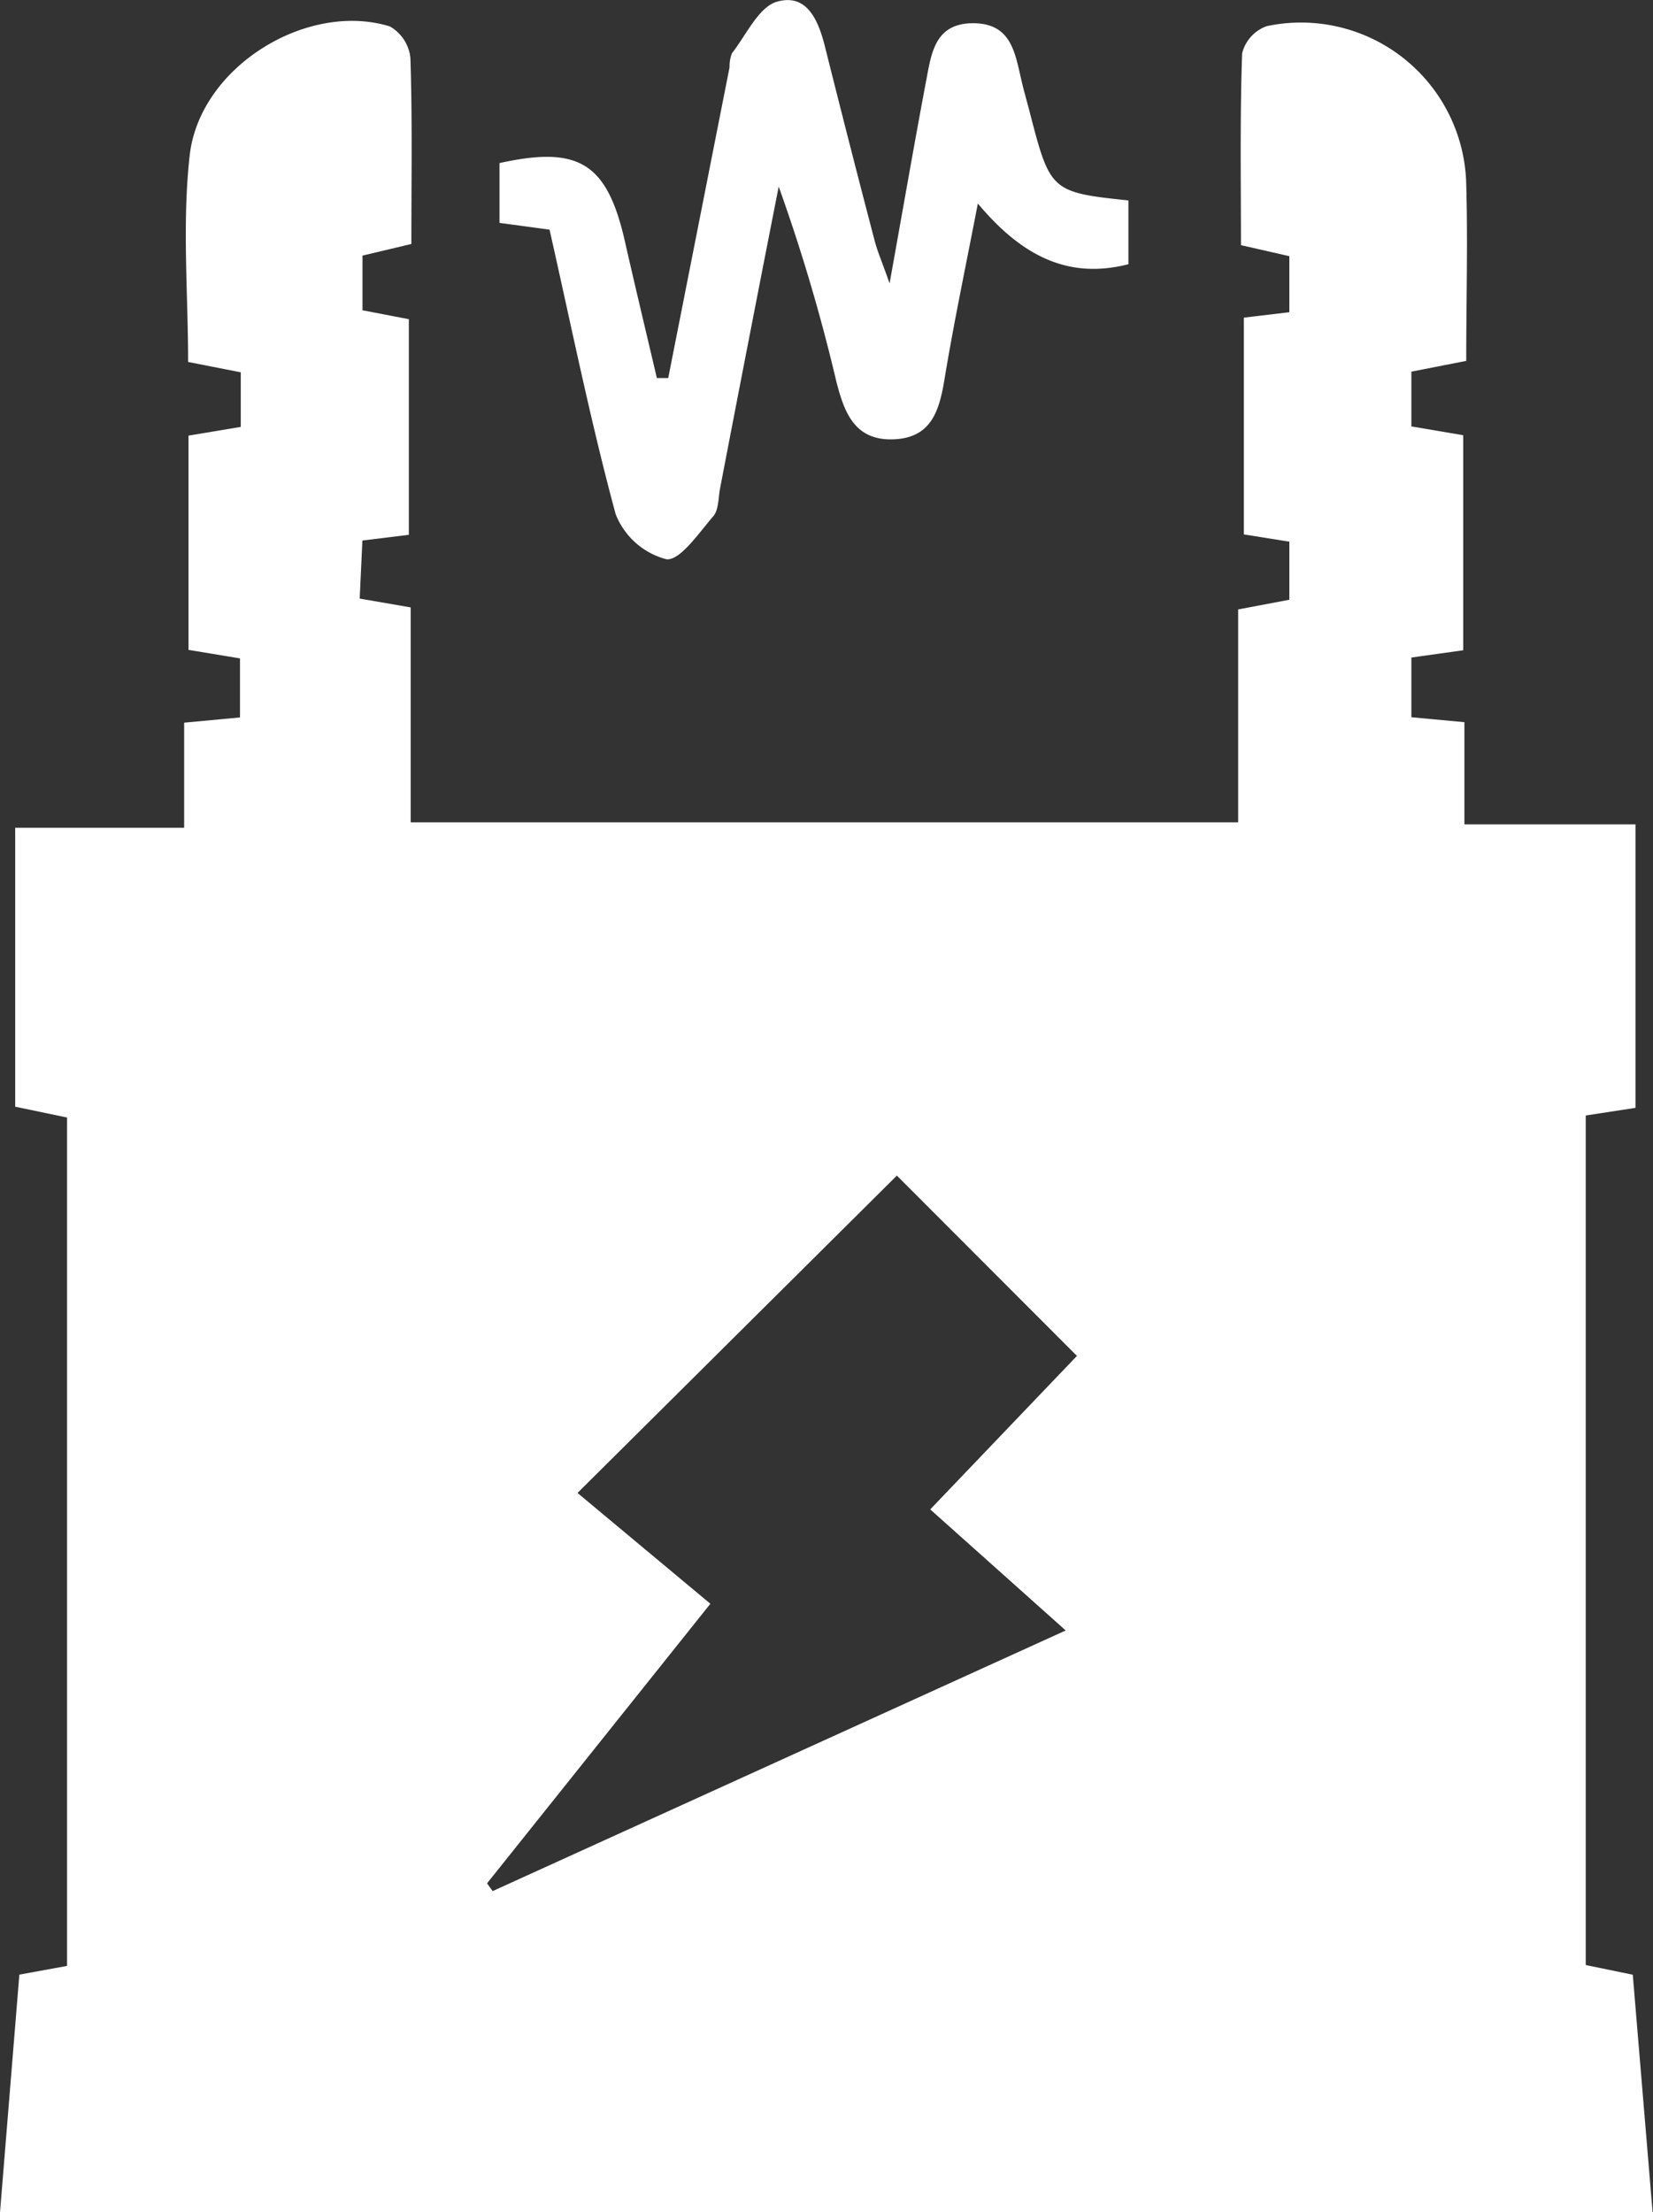
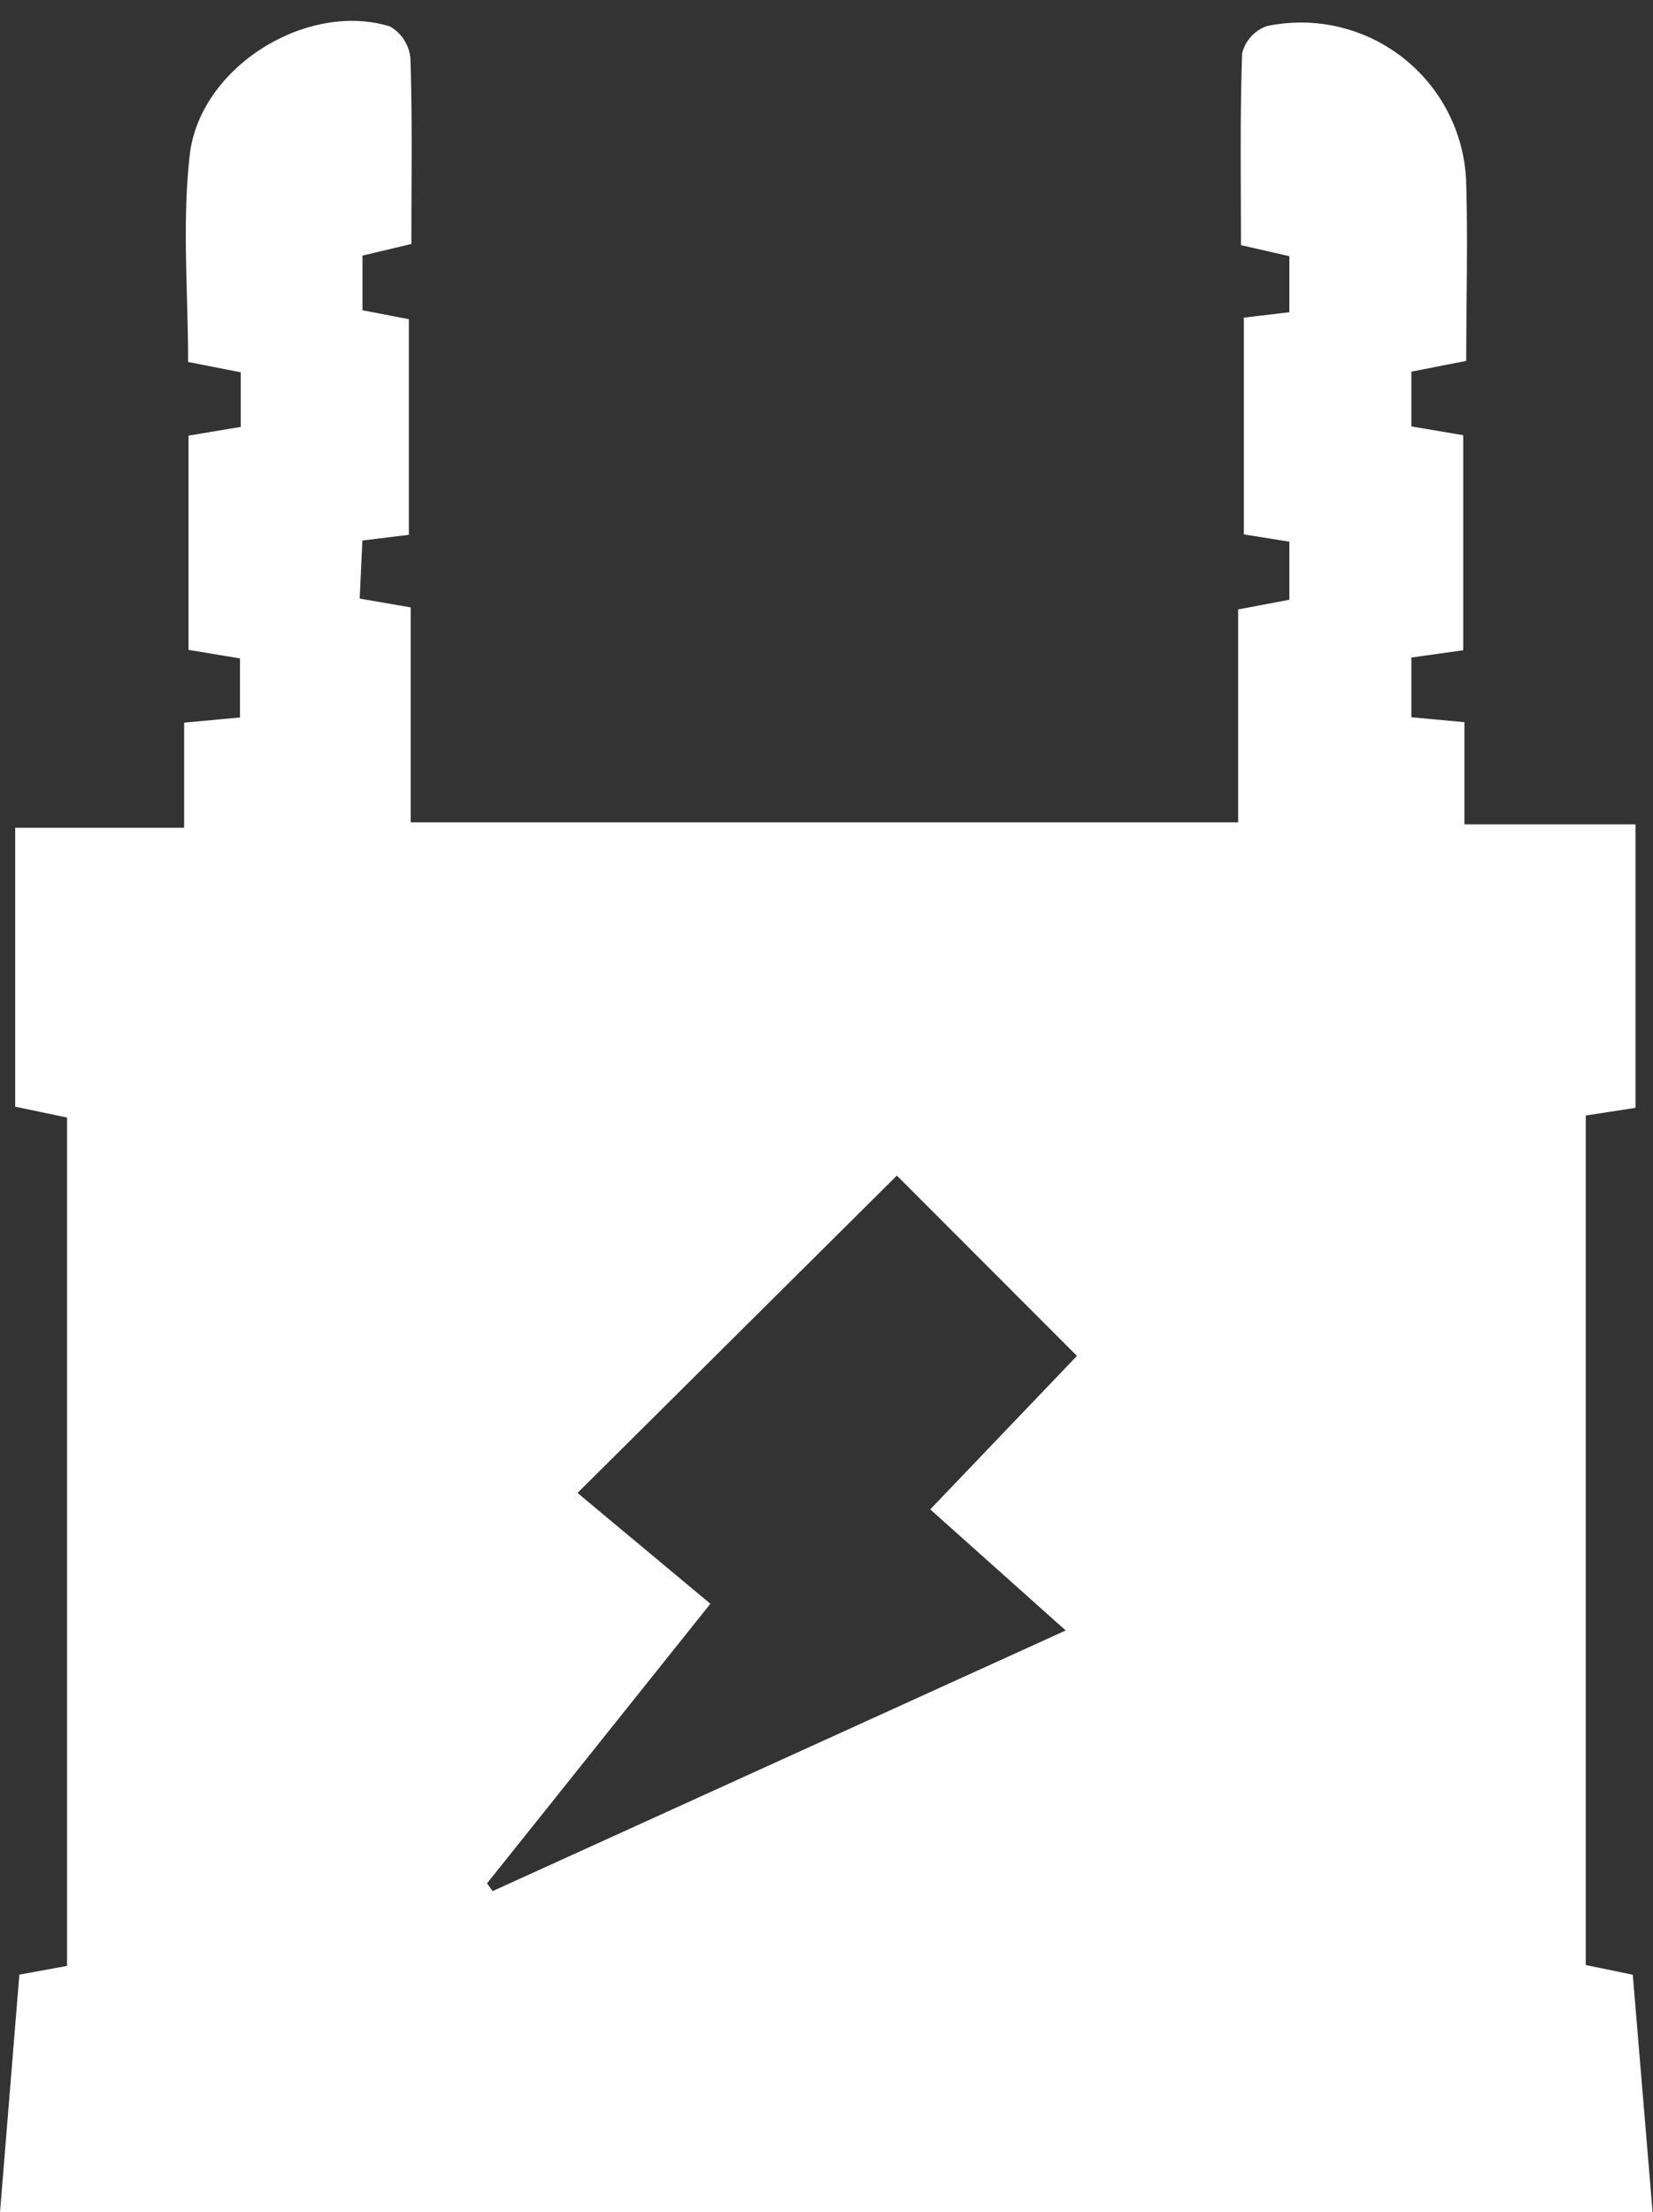
<svg xmlns="http://www.w3.org/2000/svg" id="Слой_1" data-name="Слой 1" viewBox="0 0 170.82 228.59">
  <rect x="0" y="0" width="170.82" height="228.59" fill="#333333" stroke="none" />
  <defs>
    <style>
      .cls-1 {
        fill: #fff;
      }
    </style>
  </defs>
  <title>оборудовнаие 2</title>
  <path class="cls-1" d="M213.59,536.13l2-24.57,4.93-.9V423l-5.36-1.12V393.06h17.46V382.2l5.77-.54v-6.1l-5.32-.88V352.54l5.4-.9V346l-5.44-1.07c0-7.12-.63-14.3.16-21.31,1-9.17,12.13-16,20.69-13.36a4.25,4.25,0,0,1,2.12,3.25c0.21,6.31.1,12.64,0.1,19.23l-5.05,1.2v5.65l4.79,0.92v22.28l-4.8.59-0.28,6,5.27,0.91v22.21h85.51v-22l5.29-1v-6l-4.7-.75v-22.4l4.7-.56V334l-5-1.14c0-6.58-.11-13.2.12-19.81a4,4,0,0,1,2.55-2.82,17.08,17.08,0,0,1,20.61,16.34c0.17,6,0,12,0,18.25l-5.67,1.11v5.66l5.36,0.91v22.22l-5.36.75v6.17l5.48,0.51v10.56h17.68V422l-5.14.79v87.78l4.86,1,2.05,24.56H213.59Zm50.33-34,0.58,0.8L323.72,476l-14-12.51,15.16-15.86L306.27,429l-33,32.79L287,473.24Z" transform="translate(-213.59 -307.53)" />
-   <path class="cls-1" d="M282.64,346.61q3.17-16.06,6.34-32.12a3.8,3.8,0,0,1,.25-1.46c1.49-1.9,2.76-4.79,4.67-5.33,3.19-.9,4.33,2.13,5,4.88q2.48,9.91,5.07,19.8c0.28,1.09.74,2.13,1.55,4.43,1.41-7.85,2.55-14.43,3.79-21,0.53-2.77.89-5.86,4.8-5.88s4.35,2.93,5,5.75c0.29,1.3.68,2.57,1,3.86,2,7.7,2.2,7.88,10.09,8.7v6.59c-6.28,1.61-11.08-.92-15.56-6.27-1.27,6.58-2.49,12.36-3.45,18.18-0.53,3.21-1.35,6-5.18,6.18-4.12.2-5.18-2.8-6-6a185.76,185.76,0,0,0-5.95-20.11Q291,342.38,288,358c-0.19,1-.13,2.2-0.7,2.87-1.49,1.73-3.47,4.65-4.87,4.44a7.74,7.74,0,0,1-5.22-4.66c-2.6-9.61-4.57-19.38-6.83-29.39l-5.17-.7v-6.18c8.25-1.82,11.16,0,13,8.28,1.06,4.65,2.17,9.29,3.26,13.93h1.19Z" transform="translate(-213.59 -307.53)" />
</svg>